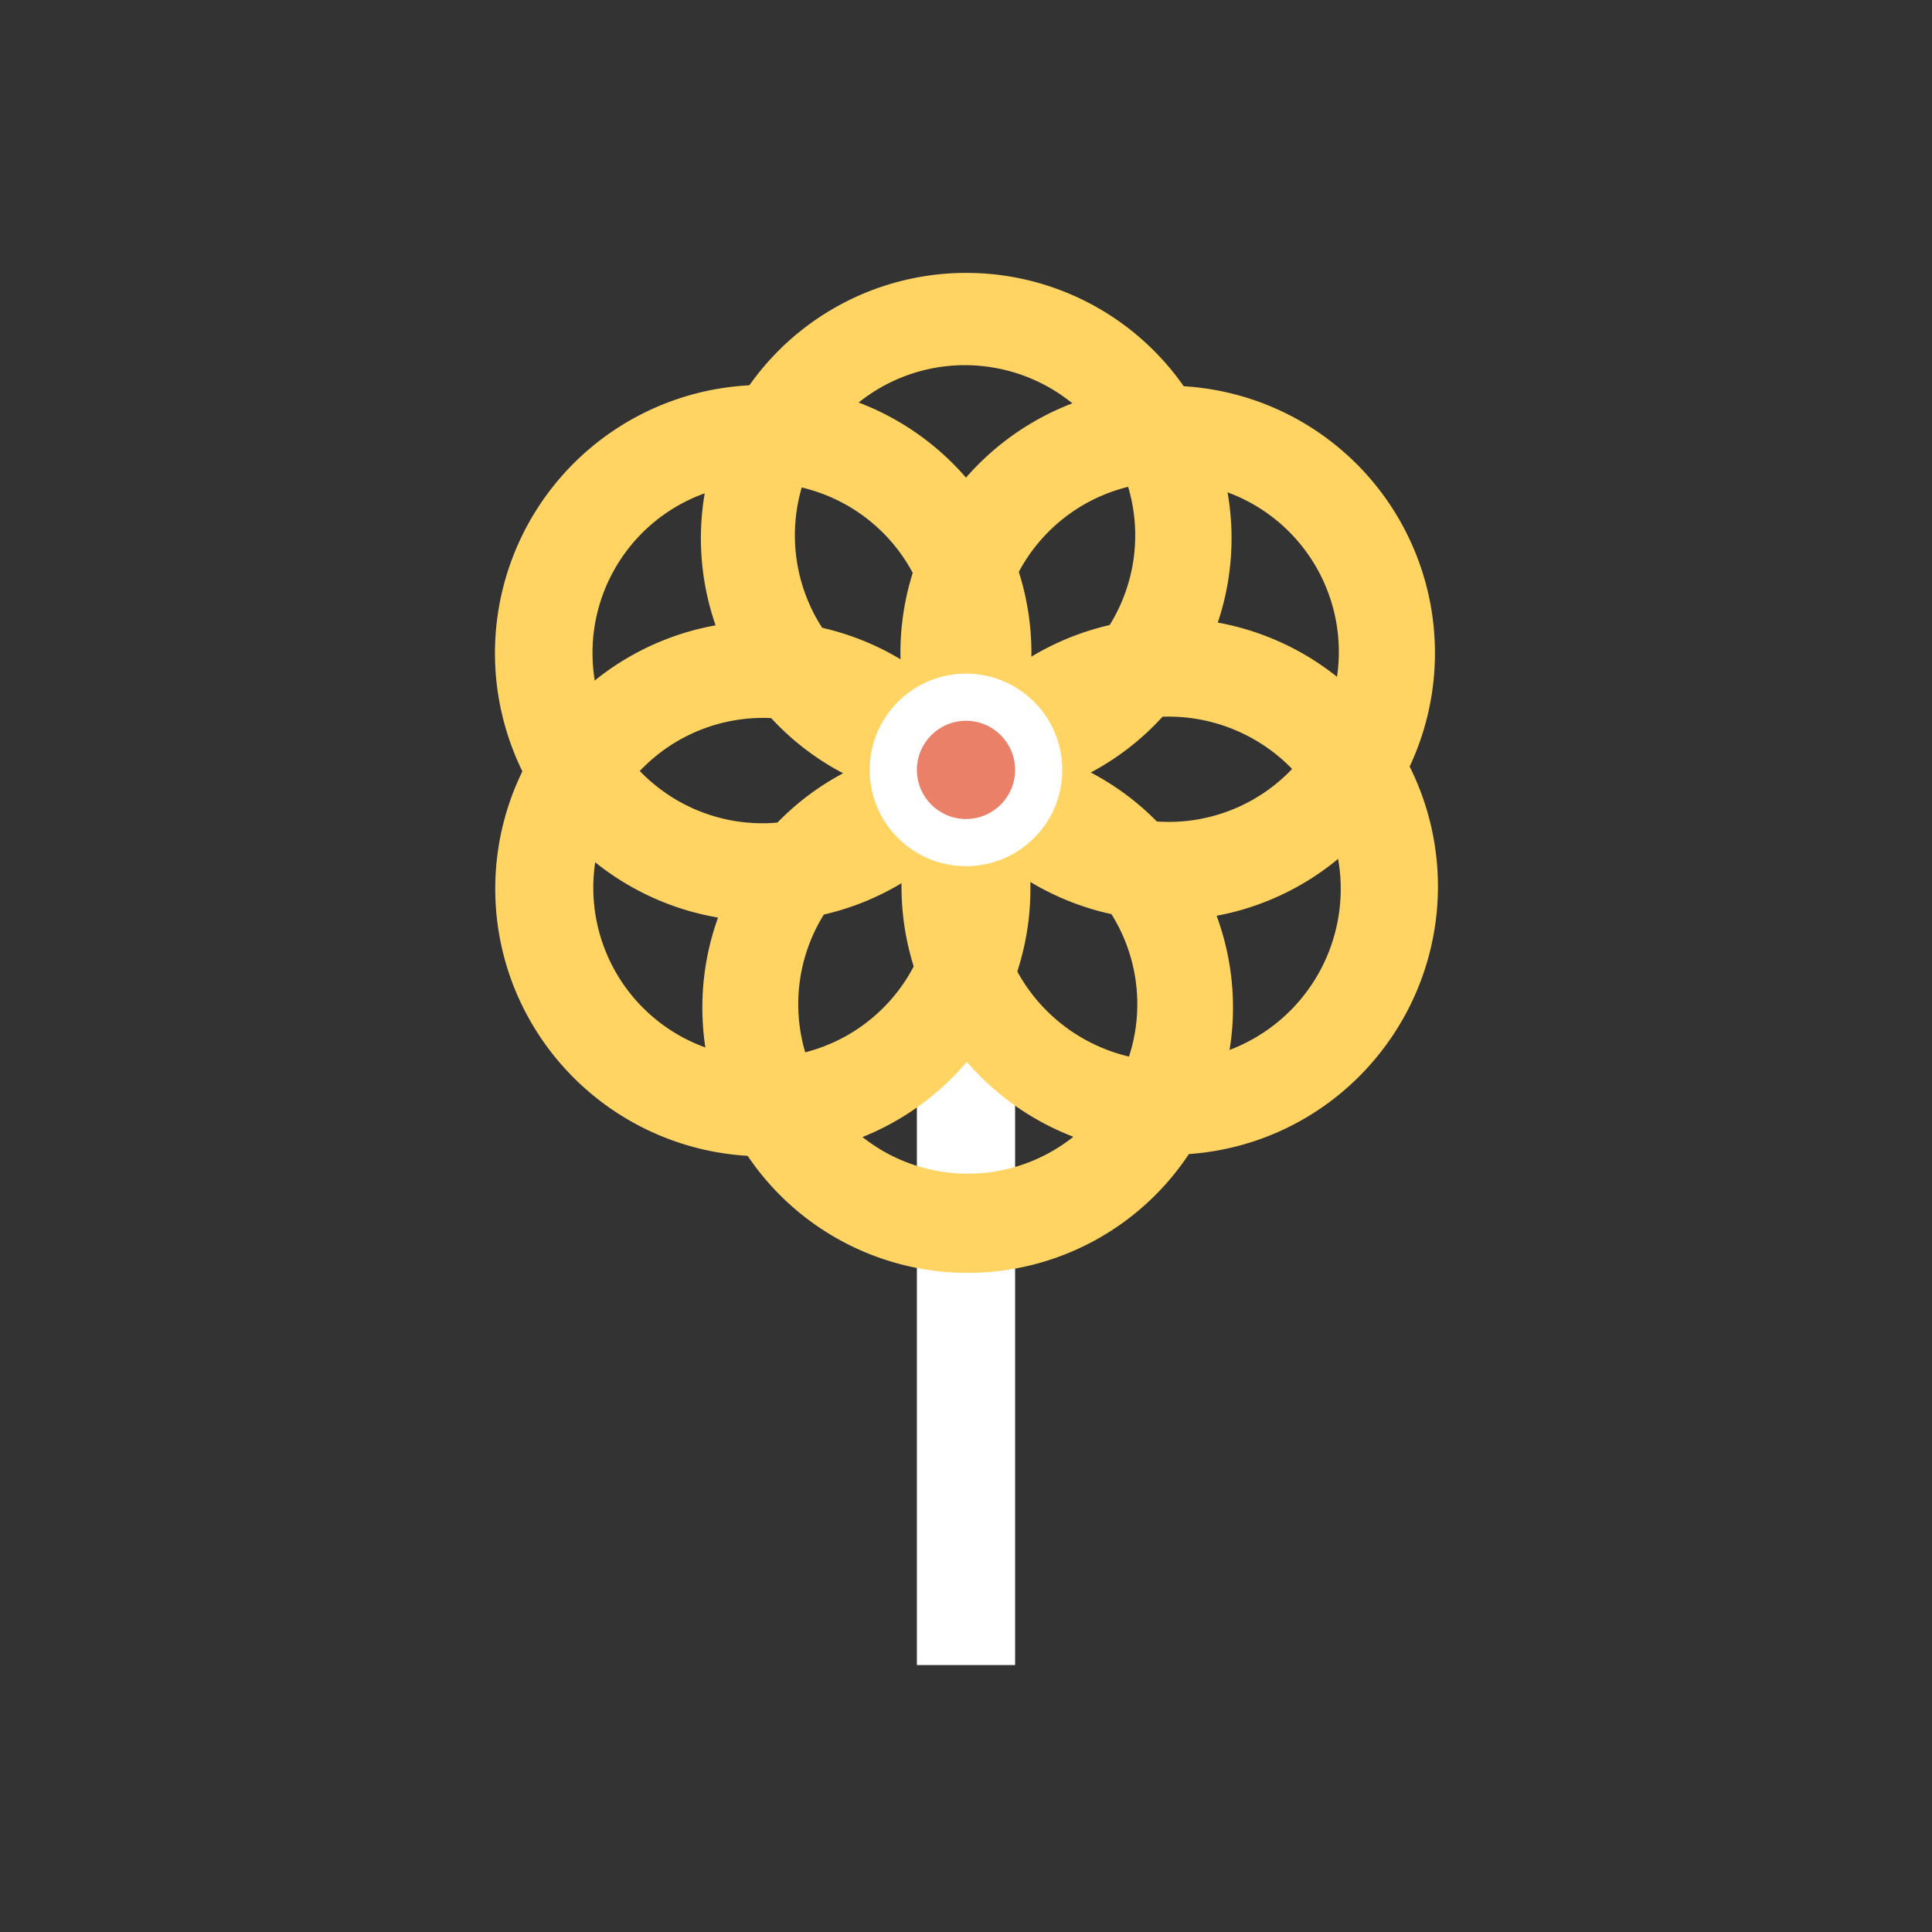
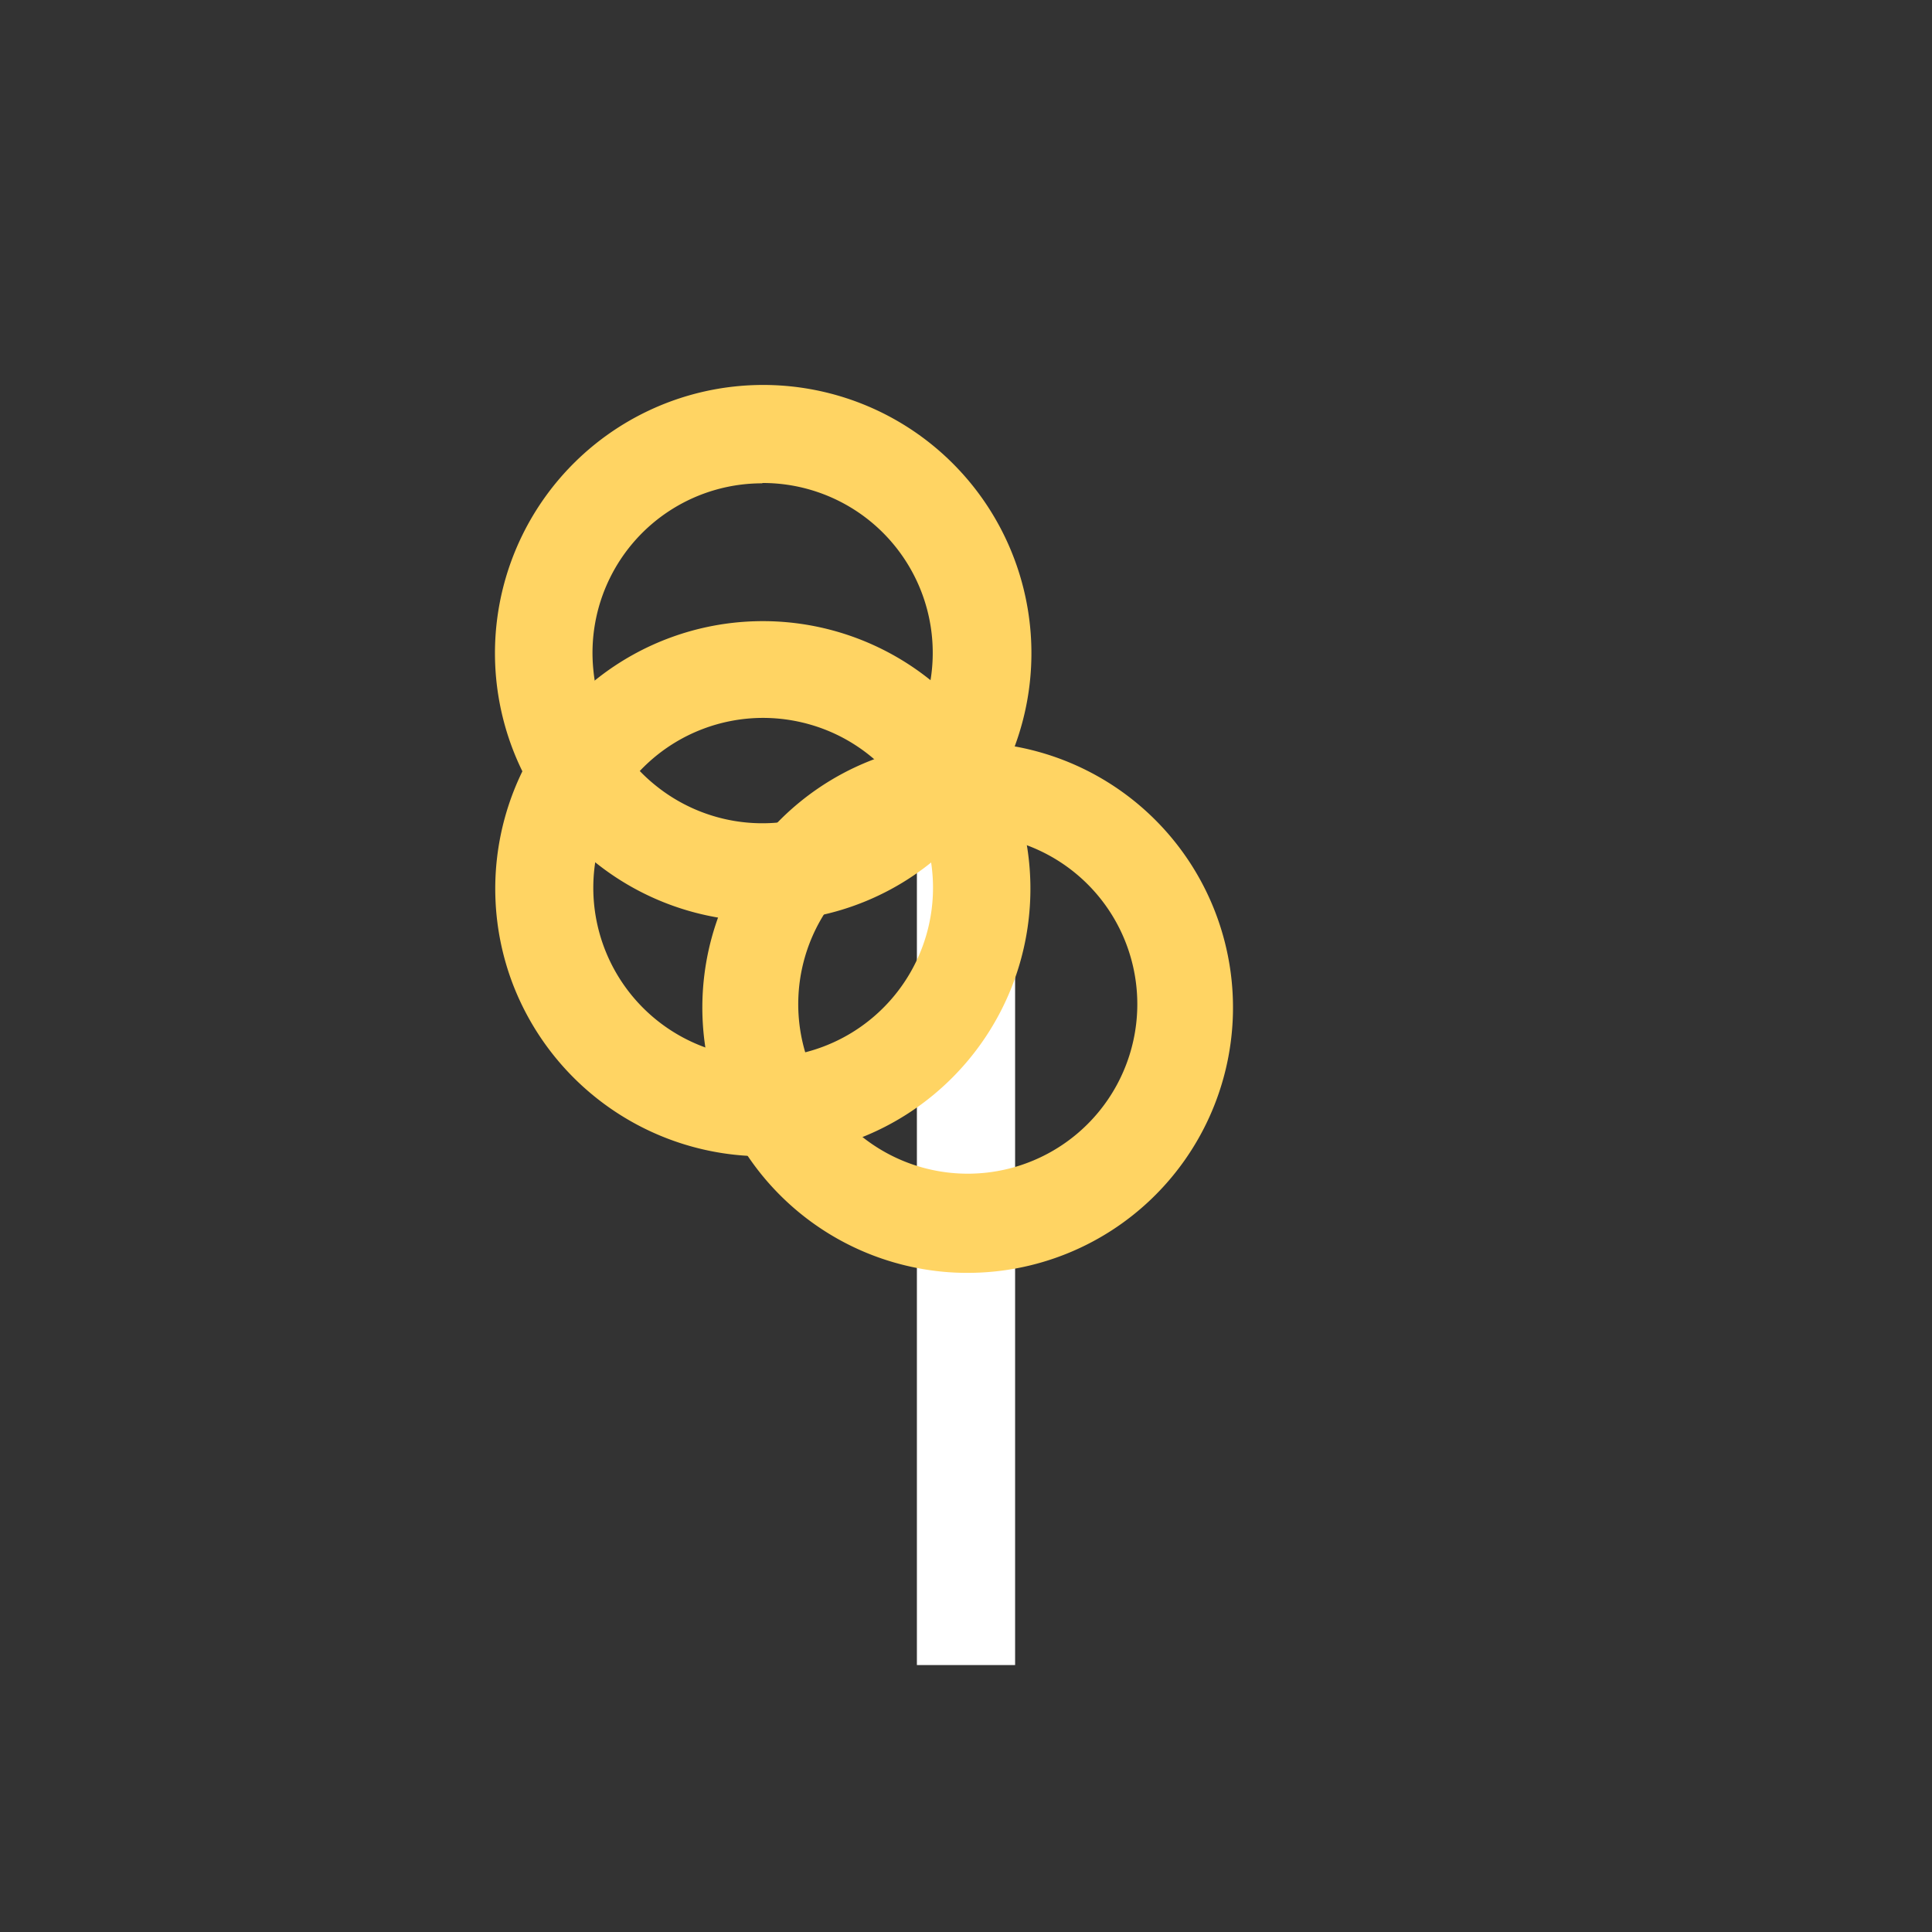
<svg xmlns="http://www.w3.org/2000/svg" id="Capa_1" data-name="Capa 1" viewBox="0 0 120 120">
  <rect x="0" y="0" width="120" height="120" fill="#333333" stroke="none" />
  <title>Diverse_ico_</title>
  <rect x="56.95" y="47.82" width="6.1" height="55.6" fill="#fff" />
  <path d="M47.33,57.23a16.66,16.66,0,1,1,13-6.15h0a16.52,16.52,0,0,1-11.21,6.06A17,17,0,0,1,47.33,57.23Zm0-27.21A10.53,10.53,0,0,0,36.86,41.66a10.46,10.46,0,0,0,3.84,7.11,10.55,10.55,0,0,0,14.85-1.54h0A10.55,10.55,0,0,0,47.37,30Z" fill="#ffd463" />
  <path d="M47.4,71.82A16.68,16.68,0,0,1,31.84,61.09,16.62,16.62,0,1,1,47.4,71.82Zm0-27.23a10.55,10.55,0,1,0,4.31.92A10.64,10.64,0,0,0,47.41,44.59Z" fill="#ffd463" />
  <path d="M60.09,79.06a16,16,0,0,1-2.67-.22,16.48,16.48,0,1,1,2.67.22Zm0-27.22a10.53,10.53,0,1,0,1.67.13A10.57,10.57,0,0,0,60.05,51.84Z" fill="#ffd463" />
-   <path d="M72.64,71.72a16.66,16.66,0,1,1,12.94-6.15A16.58,16.58,0,0,1,72.64,71.72Zm0-27.21c-.36,0-.73,0-1.1.05a10.7,10.7,0,1,0,1.1-.05Z" fill="#ffd463" />
-   <path d="M72.6,57.16A16.68,16.68,0,0,1,57,46.43h0A16.6,16.6,0,1,1,72.6,57.16Zm0-27.23a10.56,10.56,0,0,0-9.87,14.32h0a10.56,10.56,0,1,0,14.18-13.4A10.67,10.67,0,0,0,72.61,29.93Z" fill="#ffd463" />
-   <path d="M60,49.91a16,16,0,0,1-2.67-.22,16.48,16.48,0,1,1,2.67.22Zm-.06-27.23A10.57,10.57,0,1,0,70.38,34.91a10.57,10.57,0,0,0-8.75-12.09A10.83,10.83,0,0,0,59.93,22.68Z" fill="#ffd463" />
-   <circle cx="60" cy="47.82" r="5.98" fill="#fff" />
-   <circle cx="60" cy="47.82" r="3.05" fill="#ea8068" />
</svg>